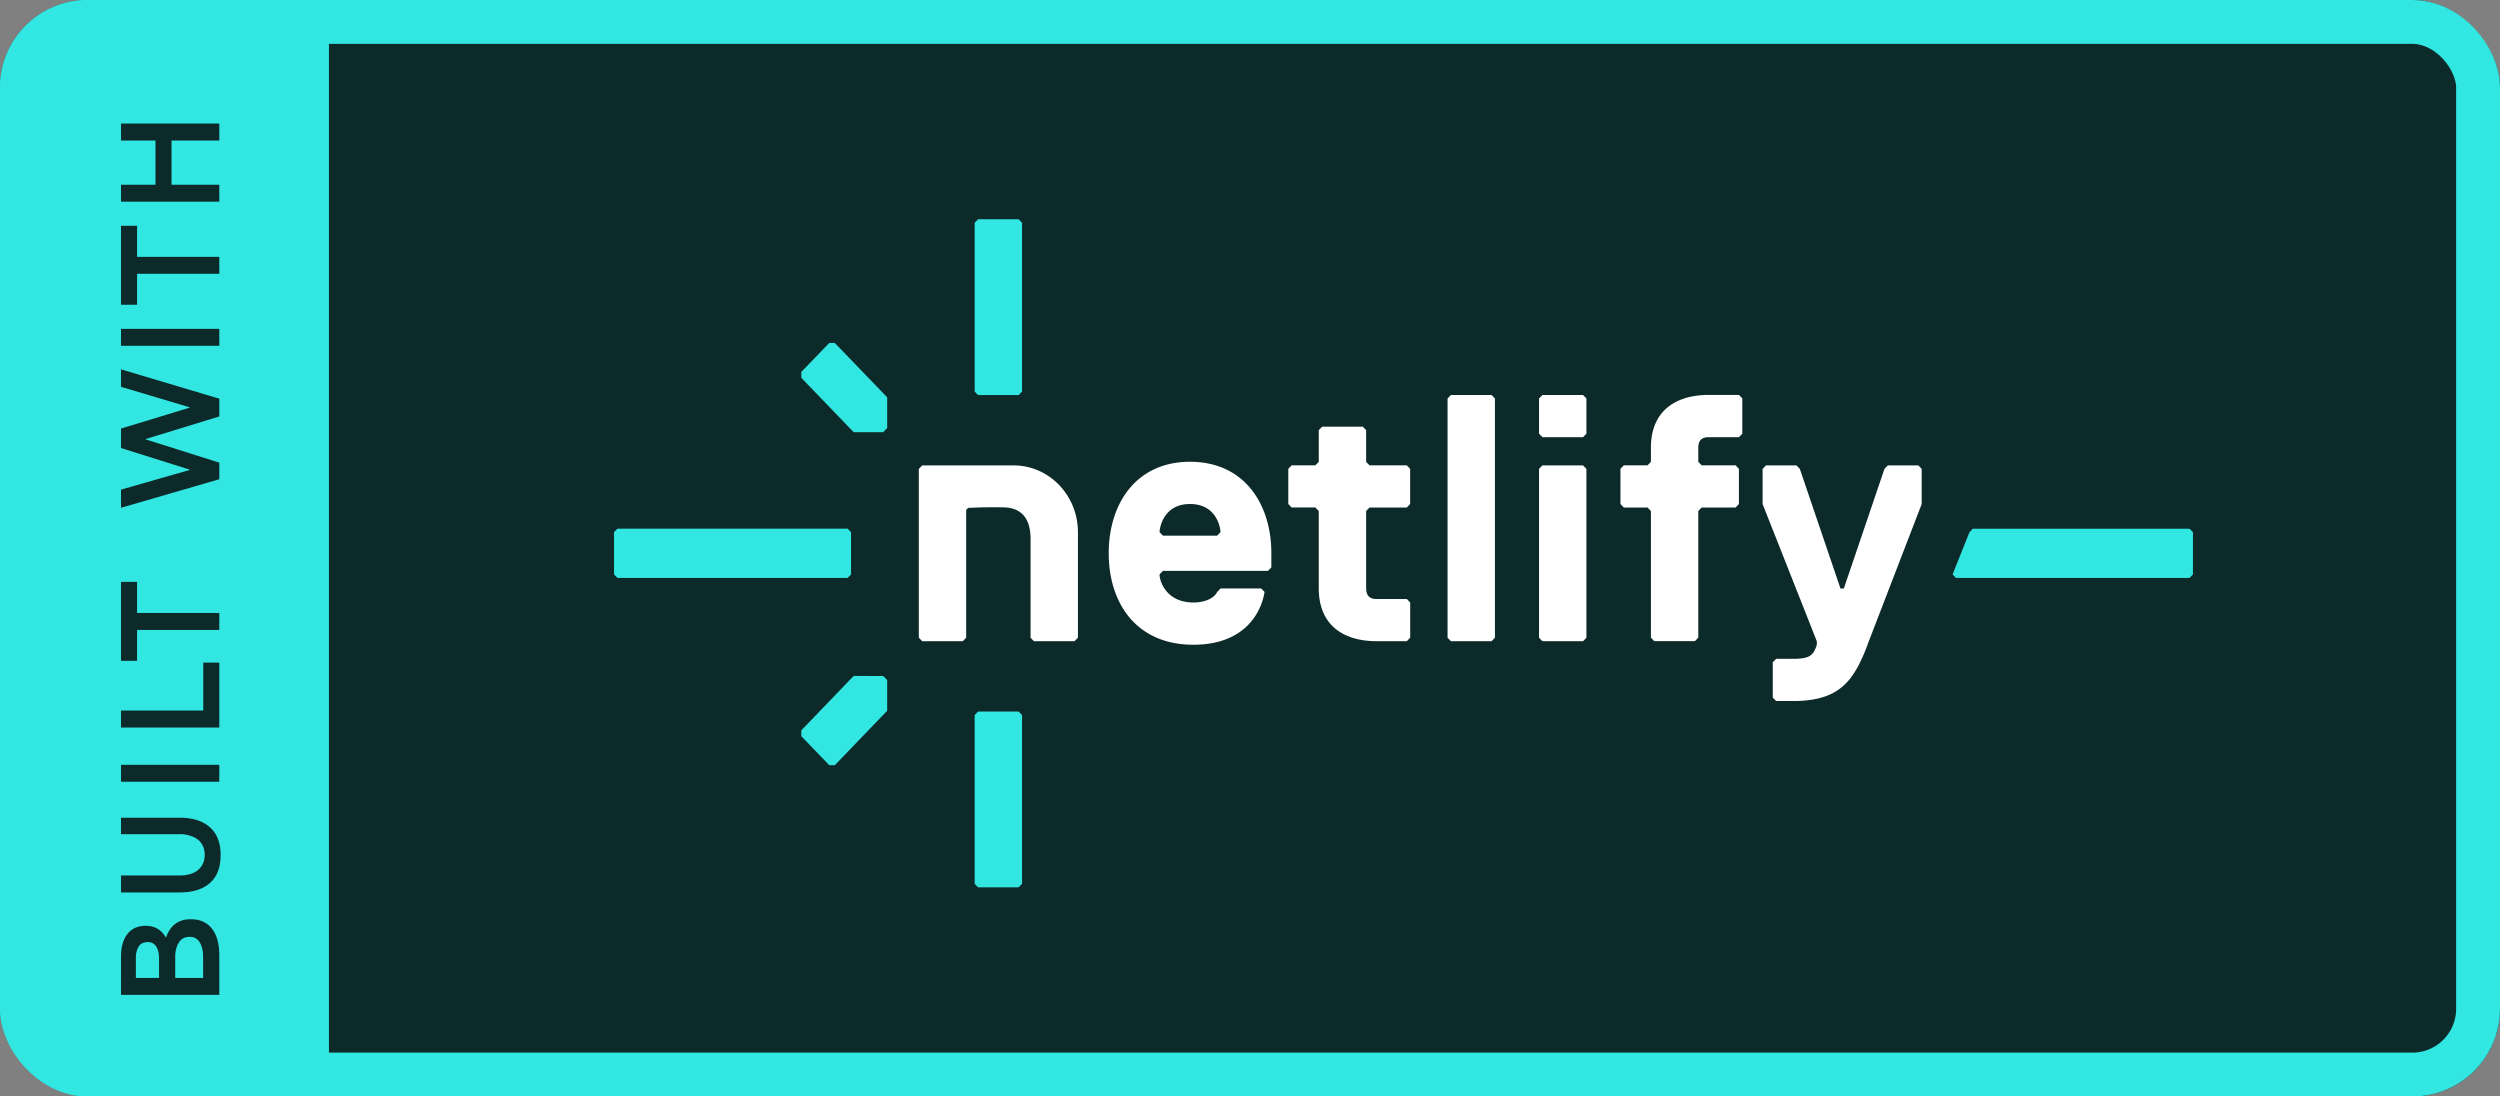
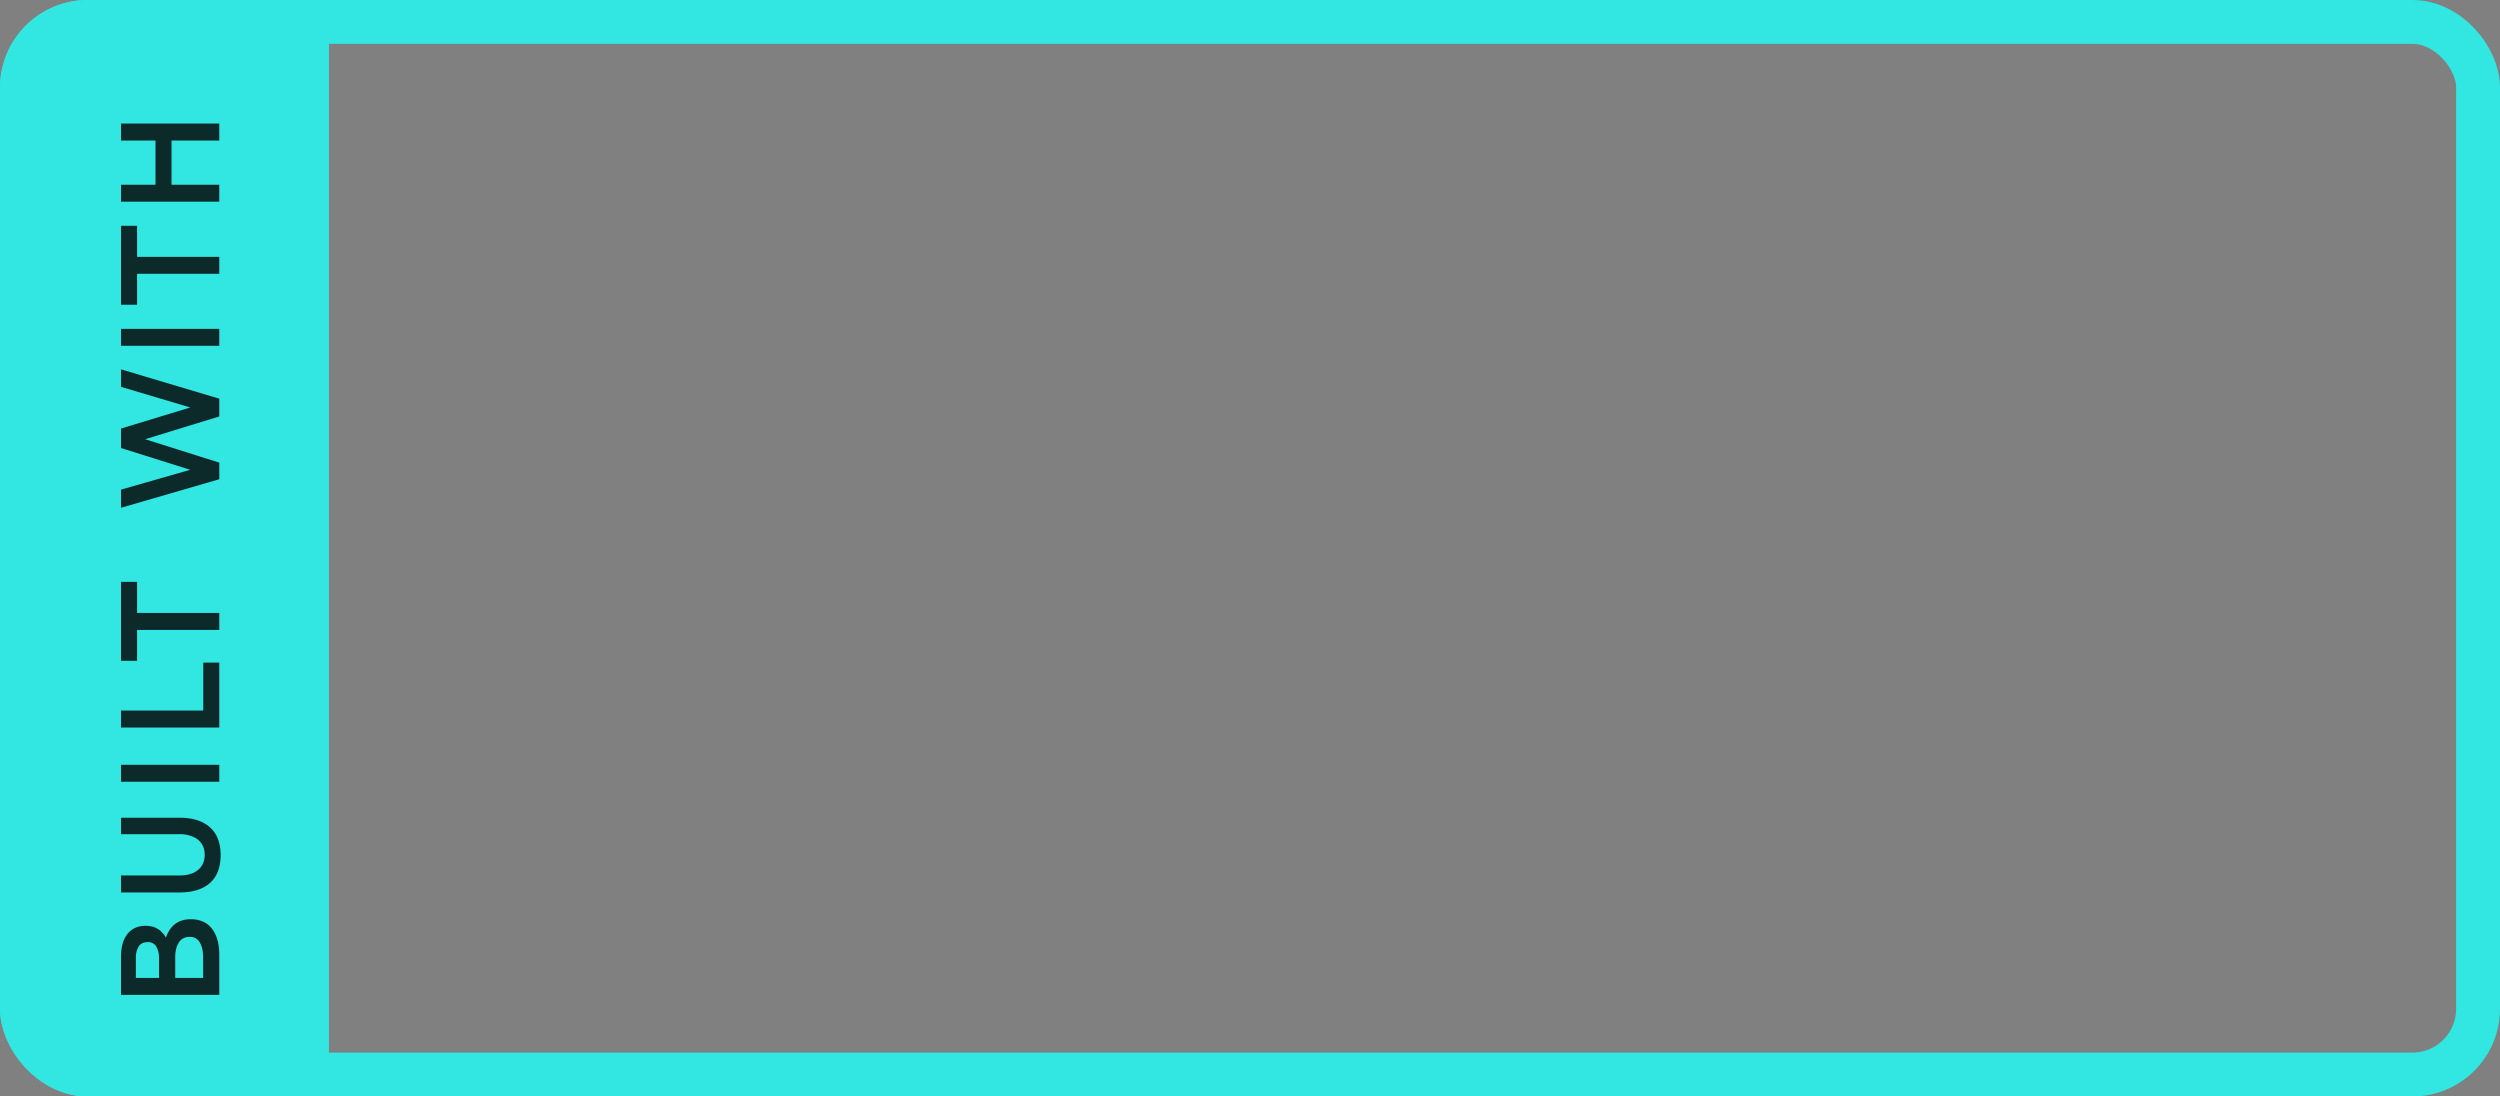
<svg xmlns="http://www.w3.org/2000/svg" width="114" height="50" viewBox="0 0 114 50" fill="none">
  <rect x="0" y="0" width="114" height="50" fill="#808080" stroke="none" />
  <g clip-path="url(#a)">
-     <path fill="#0C2A2A" d="M0 0h114v51H0z" />
    <g clip-path="url(#b)">
-       <path d="M44.445 40.302v-7.695l.153-.16h1.853l.154.16v7.695l-.154.16h-1.853l-.153-.16ZM44.445 17.855v-7.696l.153-.159h1.853l.154.16v7.695l-.154.16h-1.853l-.153-.16ZM38.068 34.892h-.254l-1.275-1.323v-.264l2.388-2.482 1.349.002.18.185v1.4l-2.388 2.482ZM36.54 17.227v-.267l1.274-1.32h.254l2.388 2.479v1.398l-.18.19h-1.349l-2.388-2.48ZM28.154 24.107h10.5l.153.16v1.926l-.153.16h-10.5l-.154-.16v-1.927l.154-.16ZM99.844 24.11l.154.159v1.924l-.154.16H89.19l-.153-.16.77-1.924.154-.16h9.883Z" fill="#32E6E2" />
-       <path d="M49 29.24h-1.853l-.153-.16v-4.502c0-.802-.303-1.423-1.234-1.443a24.2 24.2 0 0 0-1.613.025l-.089.092v5.826l-.153.16h-1.853l-.154-.16v-7.695l.154-.16h4.169c1.62 0 2.933 1.364 2.933 3.046v4.81l-.154.159v.002ZM57.974 25.871l-.154.16h-4.79l-.154.16c0 .32.31 1.283 1.546 1.283.463 0 .926-.16 1.082-.481l.154-.16h1.852l.154.16c-.154.962-.926 2.407-3.245 2.407-2.625 0-3.861-1.924-3.861-4.172 0-2.248 1.236-4.171 3.708-4.171 2.472 0 3.708 1.924 3.708 4.171v.643Zm-2.319-1.605c0-.16-.153-1.283-1.39-1.283-1.235 0-1.389 1.124-1.389 1.283l.154.16h2.472l.153-.16ZM62.298 26.833c0 .322.154.481.464.481h1.39l.153.16v1.604l-.154.16h-1.39c-1.389 0-2.625-.643-2.625-2.407v-3.529l-.154-.16H58.9l-.154-.159v-1.605l.154-.16h1.082l.154-.159v-1.443l.154-.16h1.852l.154.16v1.443l.154.16h1.699l.153.16v1.604l-.153.16h-1.7l-.153.159v3.529l.002.002ZM68.015 29.24h-1.853l-.153-.16V18.172l.153-.16h1.853l.154.16v10.907l-.154.16v.002ZM72.186 19.935h-1.852l-.154-.16v-1.604l.154-.16h1.852l.154.16v1.605l-.154.16Zm0 9.305h-1.852l-.154-.16v-7.7l.154-.159h1.852l.154.16v7.7l-.154.16ZM79.449 18.171v1.605l-.154.16h-1.39c-.309 0-.463.159-.463.48v.643l.154.16h1.546l.153.16v1.604l-.153.16h-1.546l-.154.159v5.774l-.153.16h-1.853l-.154-.16v-5.774l-.153-.16h-1.083l-.153-.159v-1.605l.153-.16h1.083l.153-.159v-.643c0-1.764 1.236-2.407 2.626-2.407h1.39l.153.16-.002.002ZM85.163 29.4c-.619 1.605-1.236 2.567-3.398 2.567h-.773l-.154-.16v-1.605l.154-.16h.773c.773 0 .926-.159 1.082-.64v-.16l-2.472-6.257v-1.604l.154-.16h1.39l.153.16 1.853 5.455h.153l1.853-5.455.154-.16h1.39l.153.16v1.604l-2.472 6.417.007-.002Z" fill="#fff" />
-     </g>
+       </g>
    <path fill="#32E6E2" d="M0 0v51h15V0z" />
    <path d="M5.518 45.367v-.774H10v.774H5.518Zm0-1.746c0-.44.098-.784.294-1.032.196-.248.474-.372.834-.372.348 0 .622.13.822.39.2.26.3.628.3 1.104l-.336.018c.004-.608.114-1.062.33-1.362.212-.3.524-.45.936-.45.424 0 .748.146.972.438.22.288.33.686.33 1.194v1.242h-.738v-1.152c0-.268-.05-.488-.15-.66a.498.498 0 0 0-.462-.258c-.224 0-.39.088-.498.264-.108.172-.162.39-.162.654v1.146h-.738V43.68c0-.192-.04-.36-.12-.504a.426.426 0 0 0-.396-.216c-.192 0-.33.068-.414.204a.955.955 0 0 0-.126.51v1.116h-.678v-1.17Zm0-2.925v-.774H8.17c.256 0 .472-.04.648-.12a.88.88 0 0 0 .39-.336.926.926 0 0 0 .126-.486.926.926 0 0 0-.126-.486.845.845 0 0 0-.39-.33 1.497 1.497 0 0 0-.648-.126H5.518v-.75h2.664c.604 0 1.068.146 1.392.438.324.288.486.71.486 1.266 0 .56-.162.984-.486 1.272-.324.288-.788.432-1.392.432H5.518Zm0-5.048v-.774H10v.774H5.518Zm0-2.475V32.4H10v.774H5.518Zm3.75-.546v-2.412H10v2.412h-.732Zm-3.69-3.903v-.773H10v.773H5.578Zm-.06 1.41v-3.6h.732v3.6h-.732Zm0-6.98v-.827l3.684-1.056v.318L5.518 20.43v-.888l3.684-1.122v.318L5.518 17.64v-.798L10 18.18v.81l-4.086 1.254v-.438L10 21.097v.756l-4.482 1.302Zm0-7.385v-.774H10v.774H5.518Zm.06-3.283v-.774H10v.774H5.578Zm-.06 1.41v-3.6h.732v3.6h-.732Zm0-4.7v-.773H10v.774H5.518Zm1.572-.545V6.179h.732V8.65H7.09ZM5.518 6.407v-.774H10v.774H5.518Z" fill="#0C2A2A" />
  </g>
  <rect x="1" y="1" width="112" height="48" rx="3" stroke="#32E6E2" stroke-width="2" />
  <defs>
    <clipPath id="a">
      <rect width="114" height="50" rx="4" fill="#fff" />
    </clipPath>
    <clipPath id="b">
-       <path fill="#fff" d="M28 10h72v30.462H28z" />
-     </clipPath>
+       </clipPath>
  </defs>
</svg>